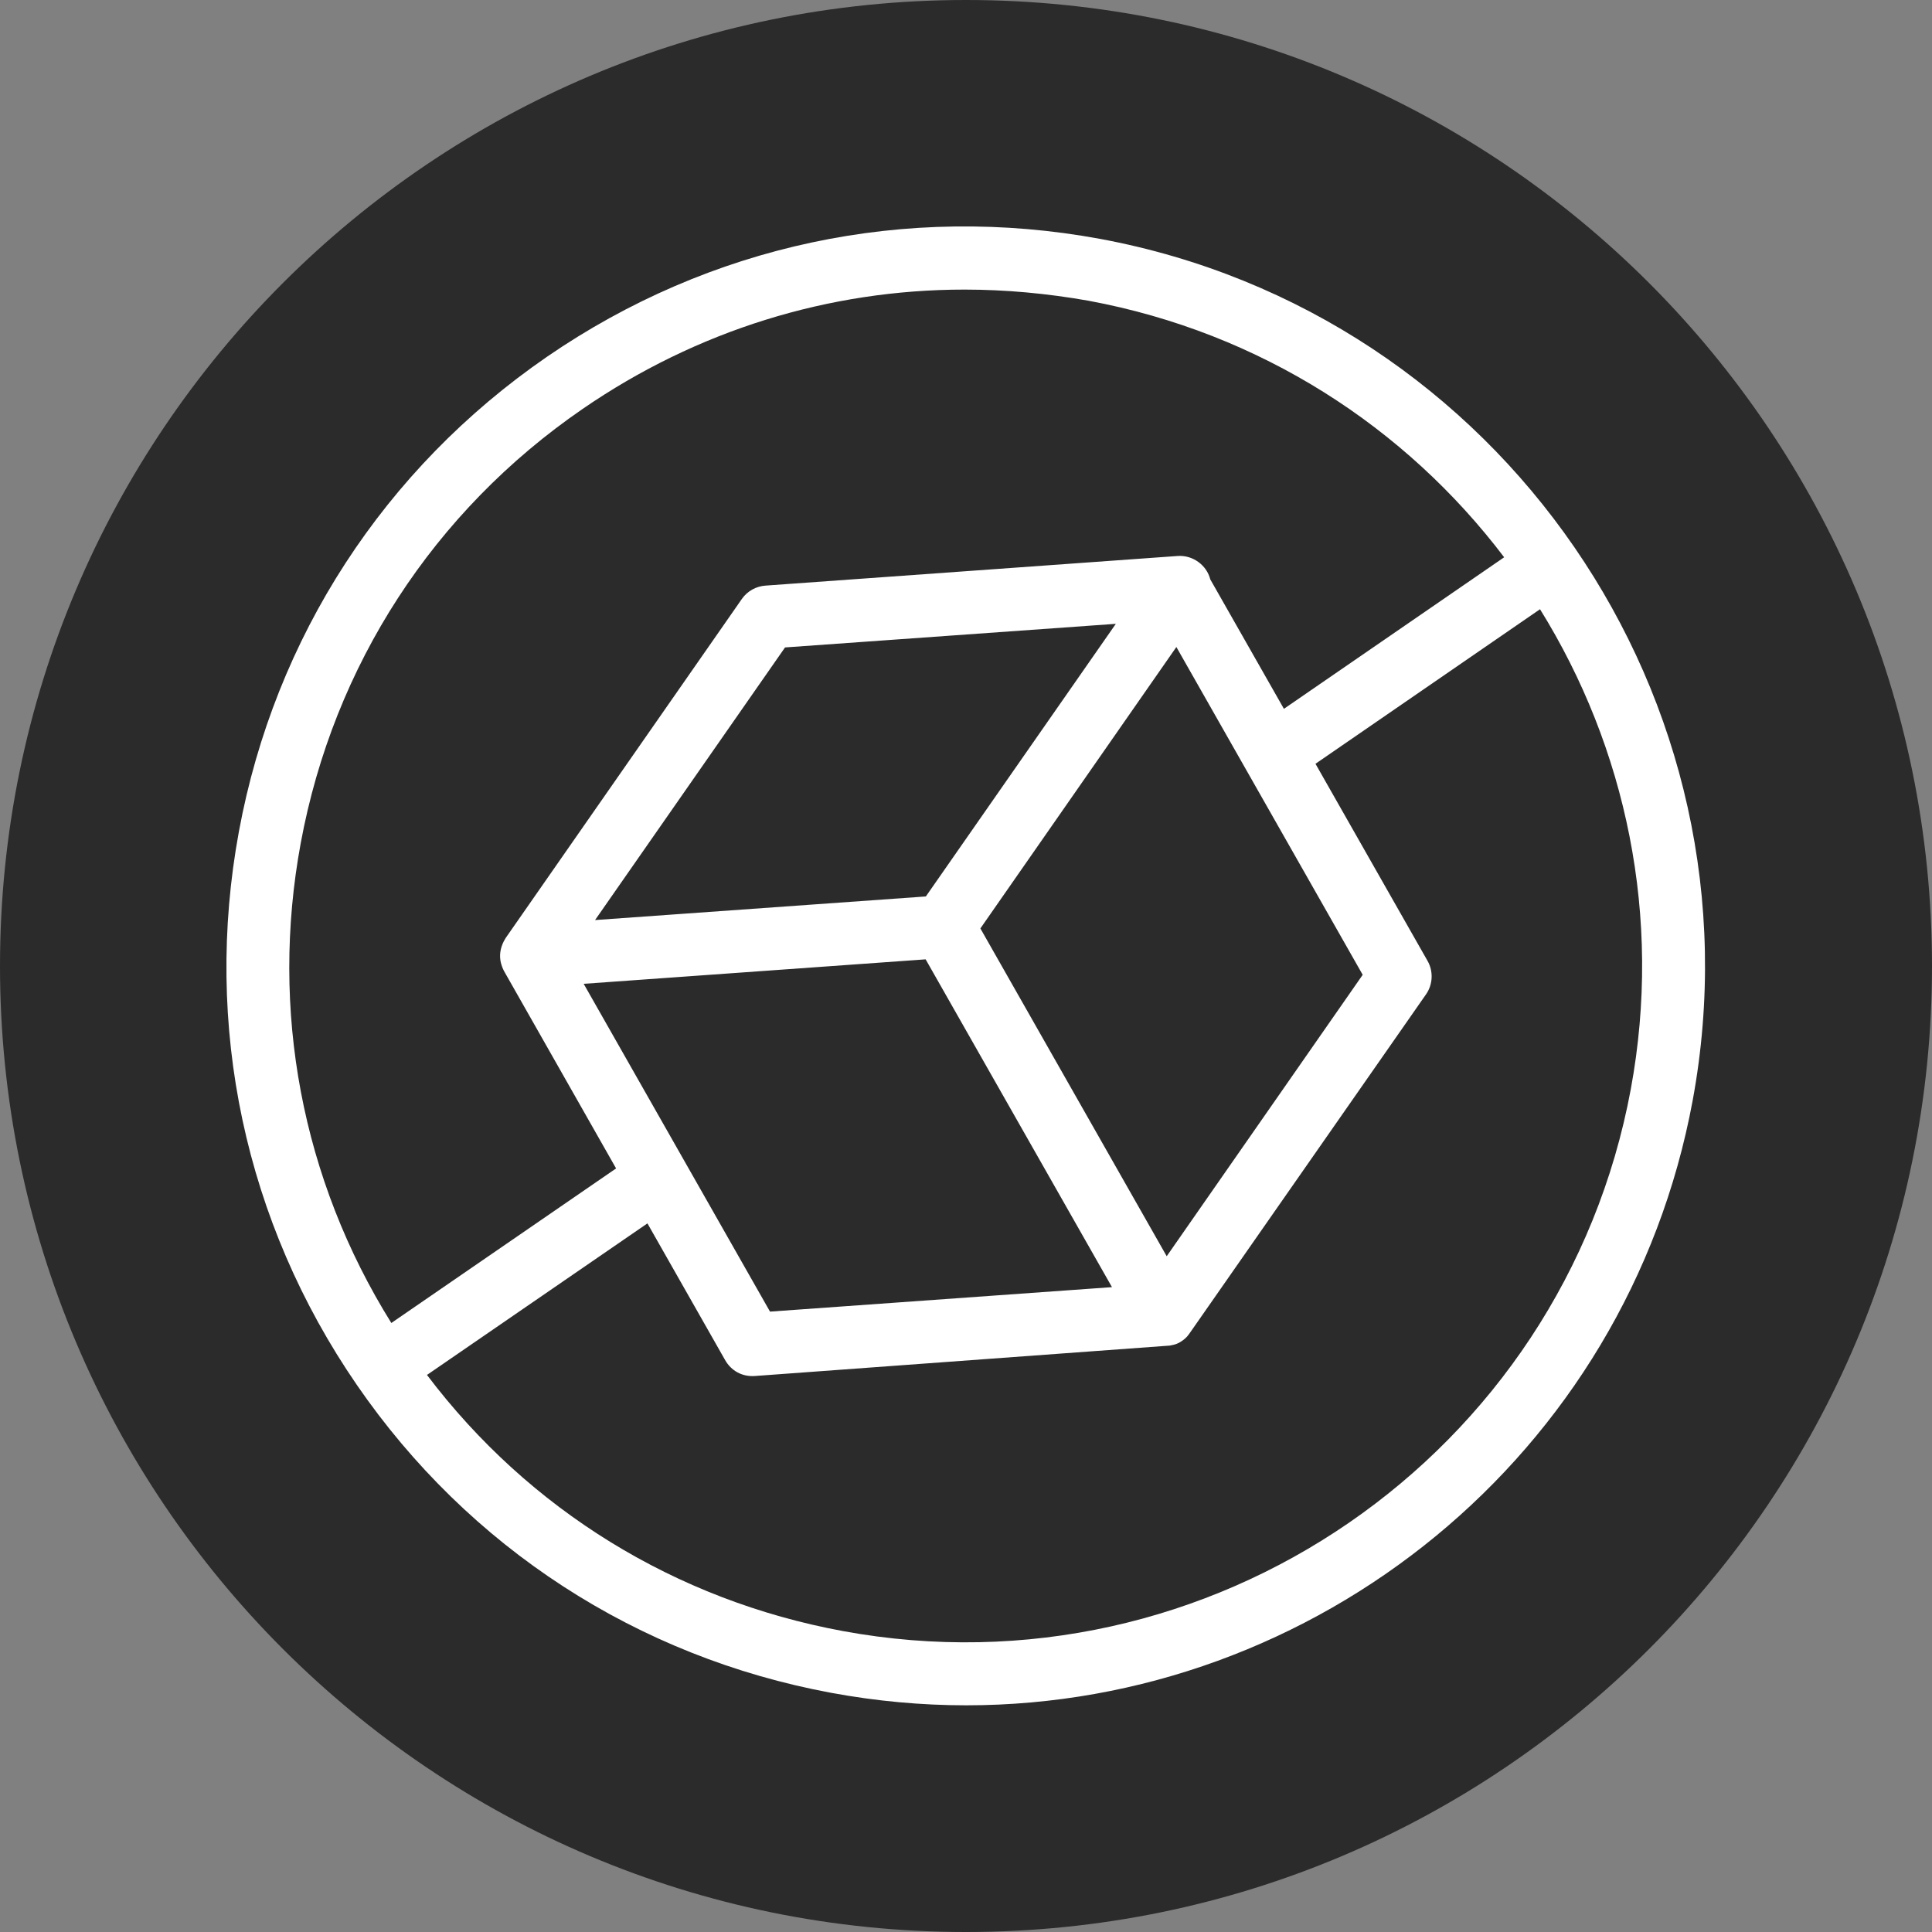
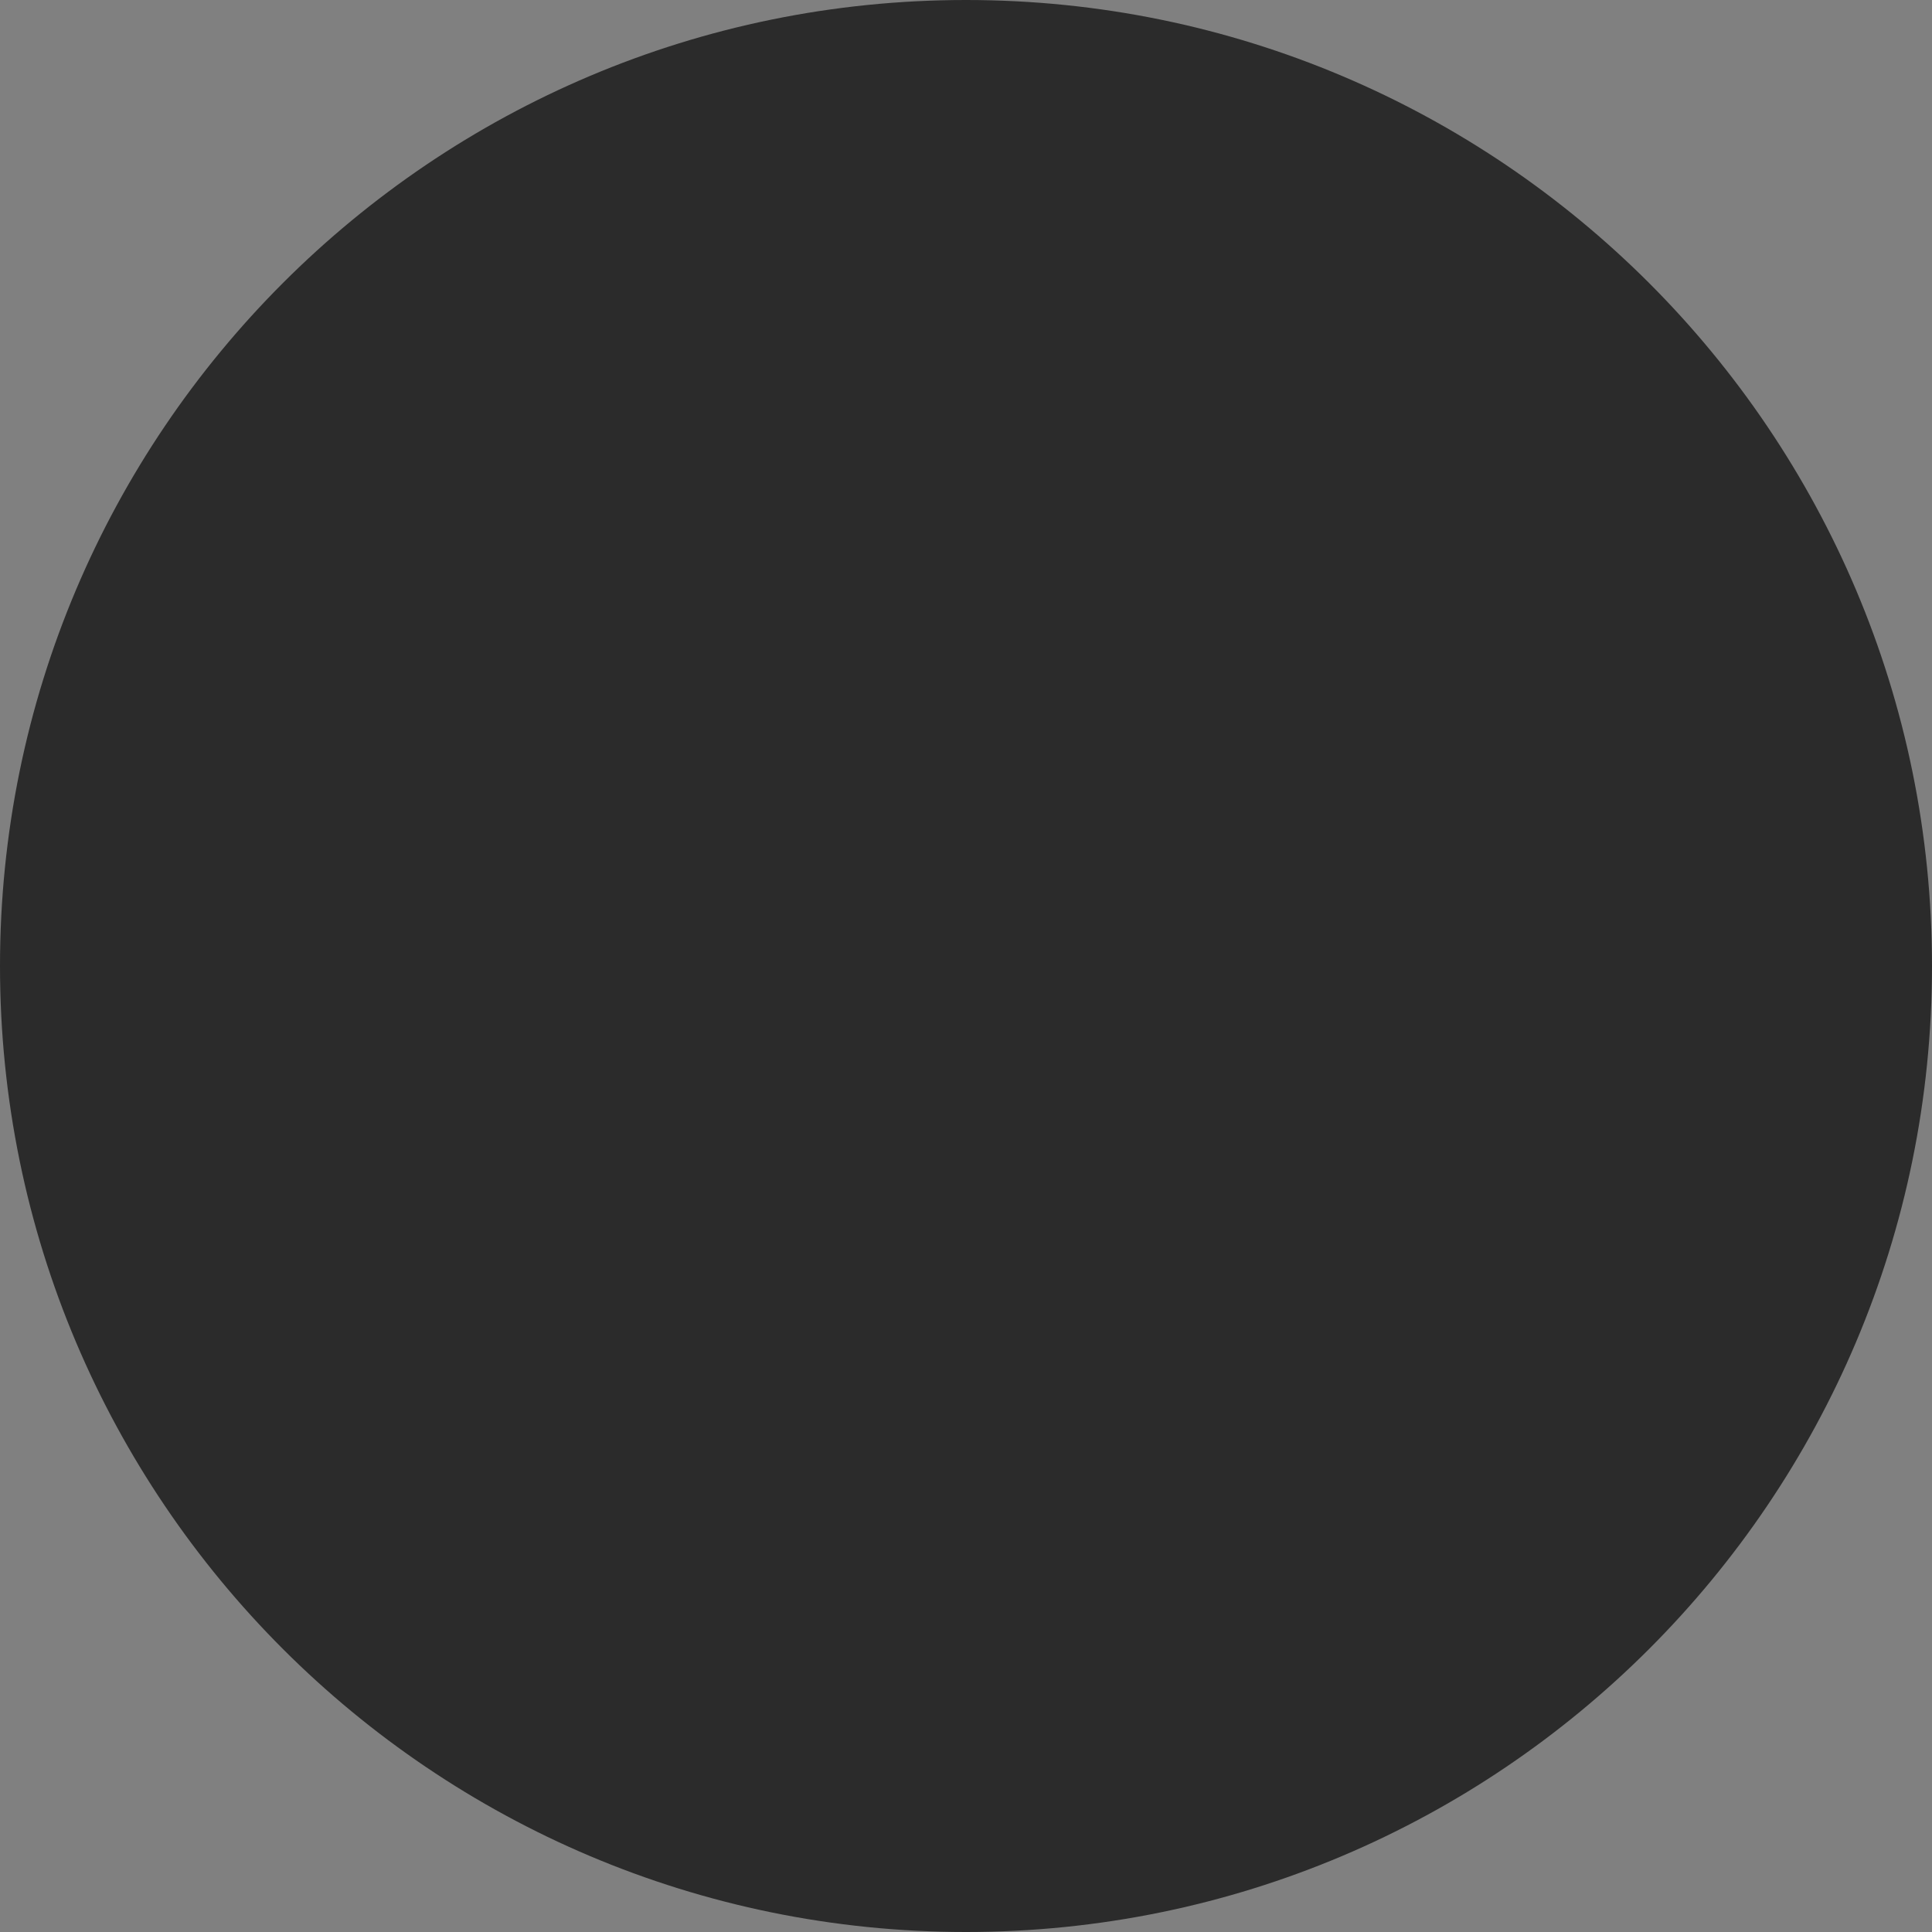
<svg xmlns="http://www.w3.org/2000/svg" xml:space="preserve" style="enable-background:new 0 0 90 90;" viewBox="0 0 90 90" y="0px" x="0px" id="Layer_3" version="1.1">
  <rect x="0" y="0" width="90" height="90" fill="#808080" stroke="none" />
  <style type="text/css">
	.st0{fill:#2B2B2B;}
	.st1{fill:#FFFFFF;}
</style>
  <path d="M45,90L45,90C20.15,90,0,69.85,0,45v0C0,20.15,20.15,0,45,0h0c24.85,0,45,20.15,45,45v0  C90,69.85,69.85,90,45,90z" class="st0" />
  <g>
    <g>
-       <path d="M45.01,79.44c-2.07,0-4.17-0.19-6.28-0.58c-9.04-1.67-16.9-6.77-22.11-14.35    c-5.21-7.58-7.16-16.73-5.49-25.78c1.67-9.04,6.77-16.89,14.35-22.11c7.58-5.21,16.73-7.16,25.78-5.49    C69.92,14.6,82.3,32.6,78.85,51.27l0,0C75.78,67.83,61.27,79.44,45.01,79.44z M19.89,64.05c4.75,6.28,11.57,10.49,19.37,11.93    c17.07,3.15,33.55-8.17,36.71-25.25l0,0c1.48-8.02-0.23-15.91-4.23-22.35l-10.46,7.2l5.22,9.18c0.28,0.49,0.25,1.1-0.07,1.56    L55.43,62.09c-0.04,0.06-0.09,0.12-0.13,0.17l0,0c0,0,0,0,0,0c-0.1,0.11-0.23,0.21-0.36,0.28c0,0,0,0,0,0s-0.01,0,0,0    c0,0-0.01,0,0,0c0,0,0,0,0,0c0,0,0,0,0,0c0,0,0,0,0,0c0,0,0,0,0,0l0,0c0,0,0,0,0,0l0,0c0,0,0,0,0,0l0,0    c-0.09,0.05-0.19,0.09-0.29,0.11h0l0,0c0,0,0,0,0,0c0,0,0,0,0,0h0h0c0,0,0,0,0,0l0,0c-0.09,0.02-0.17,0.04-0.26,0.04L35.16,64.1    c-0.6,0.04-1.1-0.25-1.38-0.74l-3.62-6.37L19.89,64.05z M44.93,13.49c-6.31,0-12.47,1.9-17.79,5.56    C20.2,23.82,15.54,31,14.01,39.27c-1.44,7.79,0.05,15.67,4.22,22.36l10.47-7.2l-5.19-9.14c-0.07-0.12-0.12-0.24-0.16-0.38l0,0v0    c-0.02-0.06-0.03-0.12-0.04-0.18c0,0,0,0,0,0c0,0,0,0,0,0c-0.05-0.33,0.03-0.68,0.22-0.99c0,0,0,0,0,0l0,0    c0.01-0.01,0.02-0.03,0.03-0.05l11-15.79c0.25-0.36,0.66-0.59,1.1-0.62l19.2-1.38c0.7-0.05,1.35,0.42,1.52,1.09l3.43,6.03    l10.26-7.06c-4.58-6.04-11.33-10.46-19.36-11.95C48.79,13.67,46.85,13.49,44.93,13.49z M27.19,45.83l8.68,15.27l15.93-1.14    l-8.68-15.27L27.19,45.83z M45.67,43.25l8.68,15.27l9.13-13.11L54.8,30.14L45.67,43.25z M77.41,51h0.02H77.41z M36.57,30.16    l-8.85,12.7l15.41-1.1l8.85-12.7L36.57,30.16z" class="st1" />
-     </g>
+       </g>
  </g>
</svg>